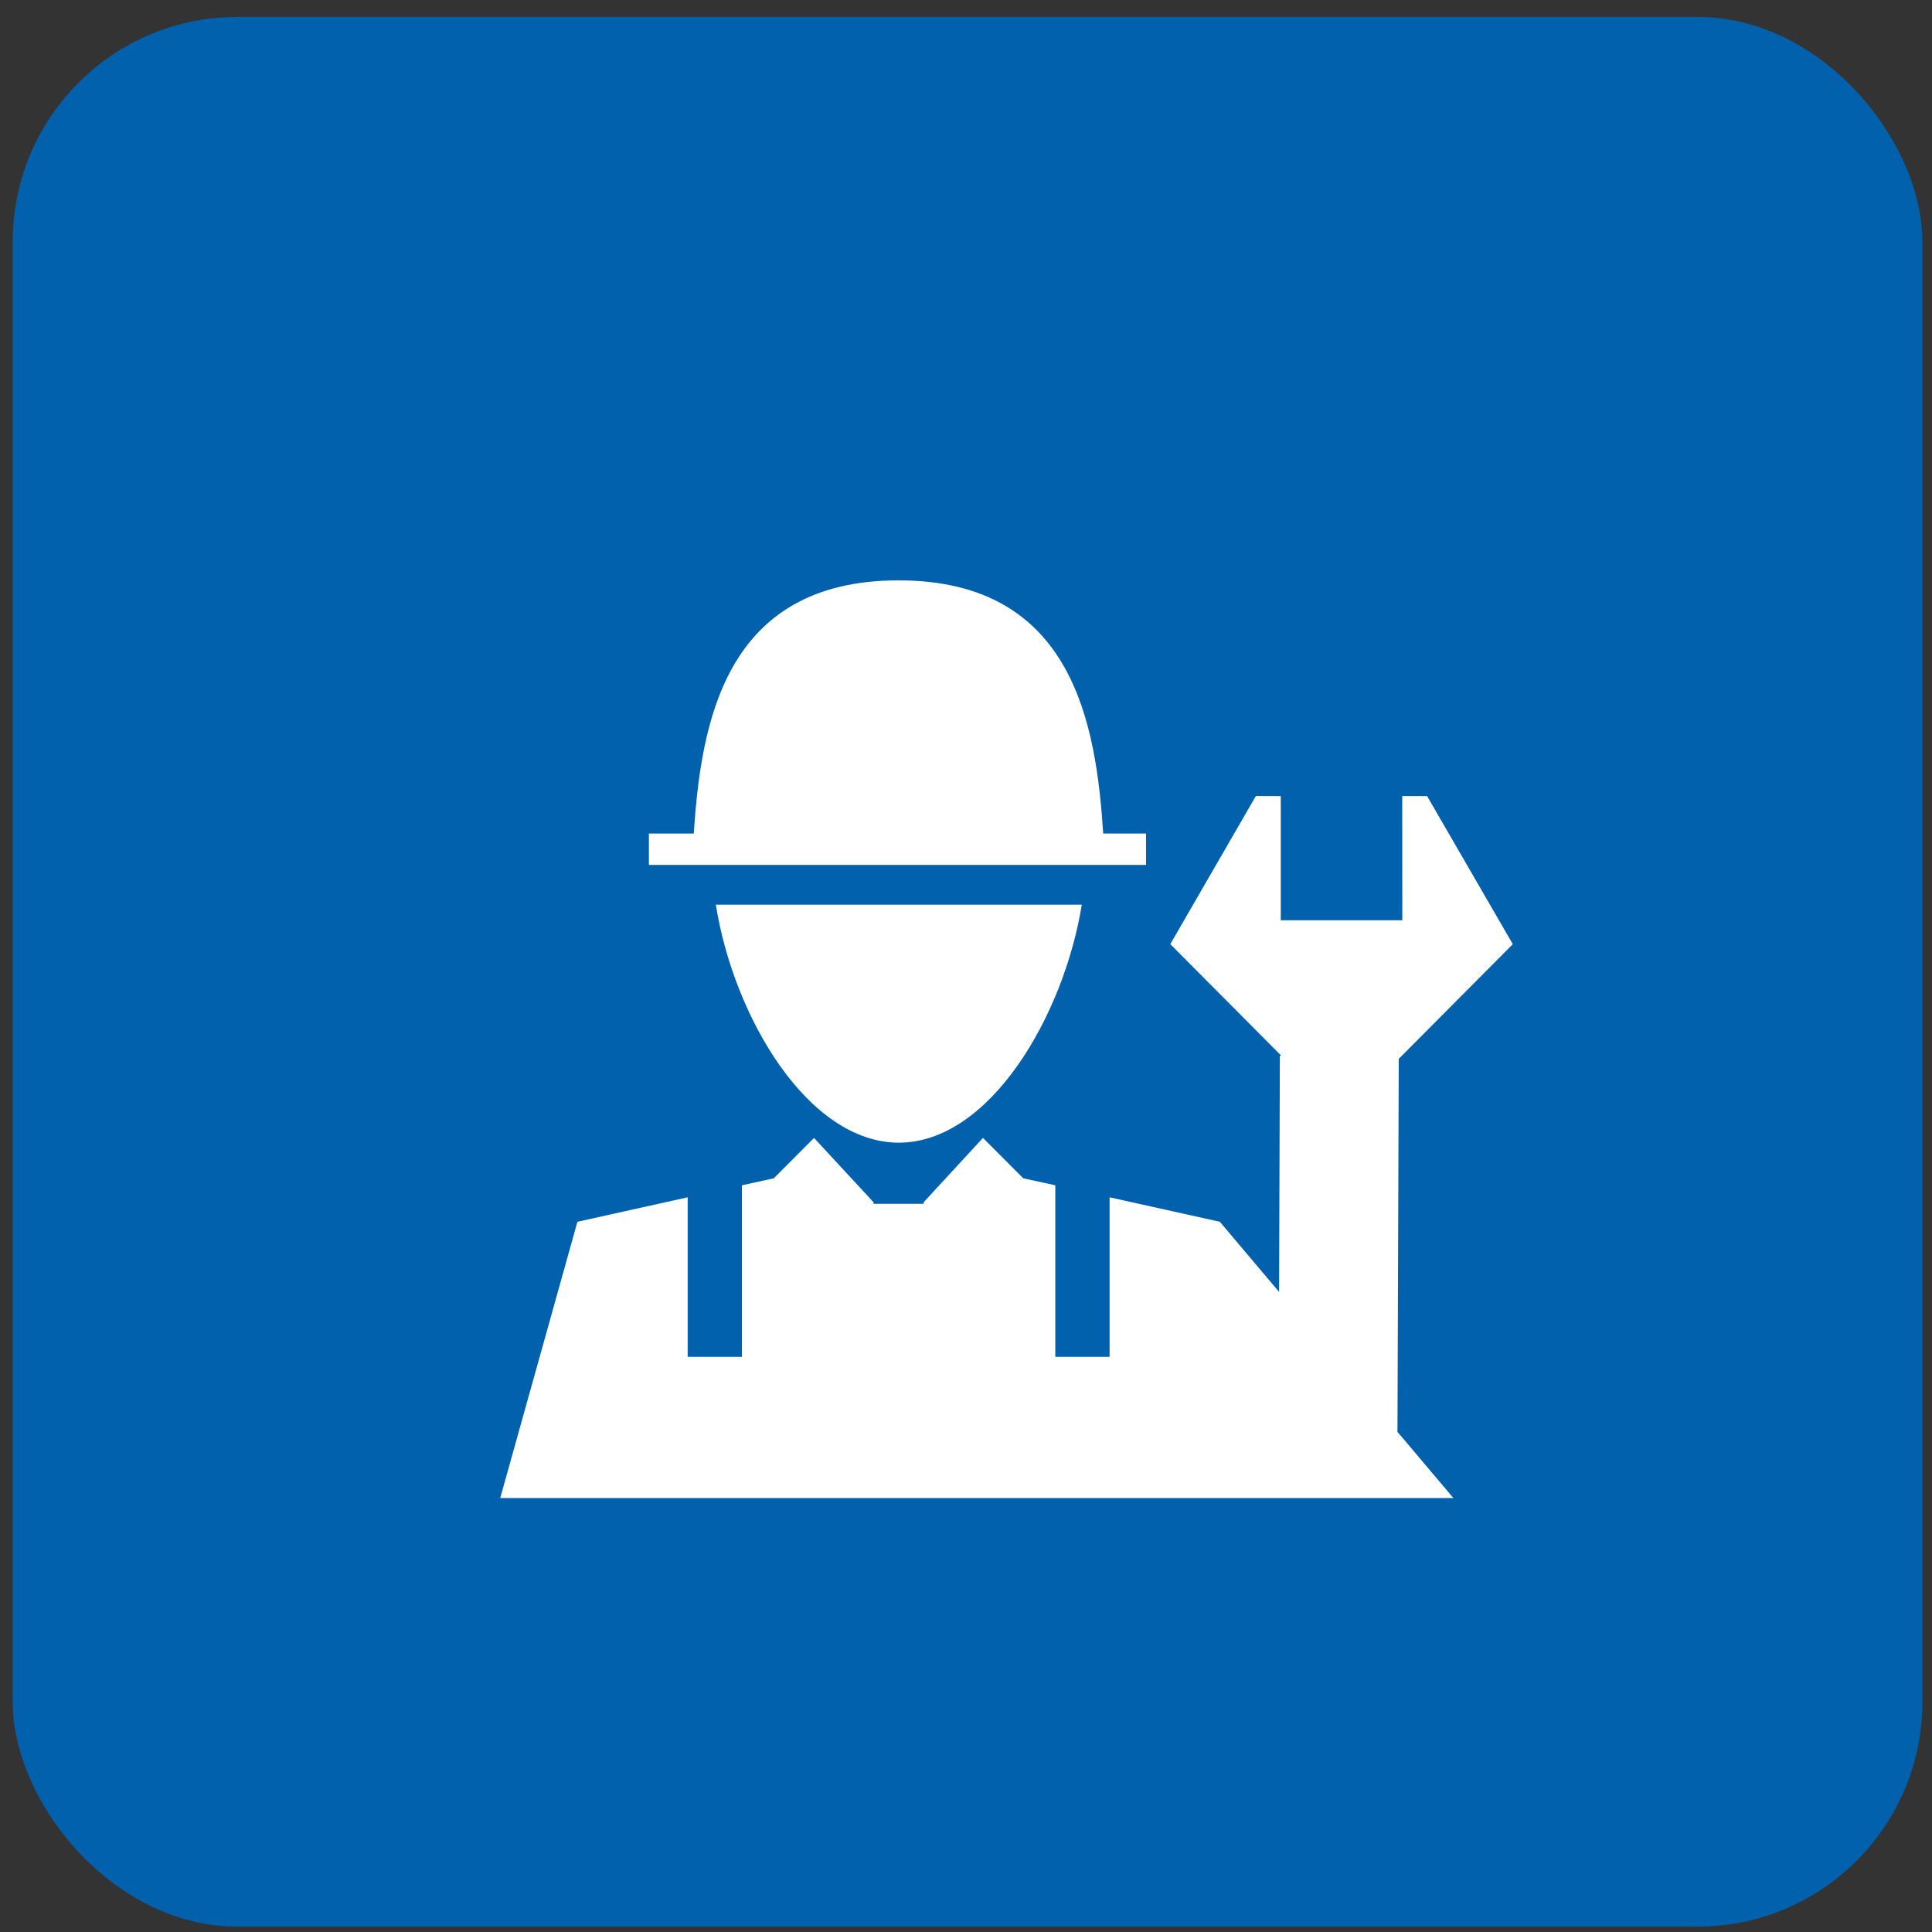
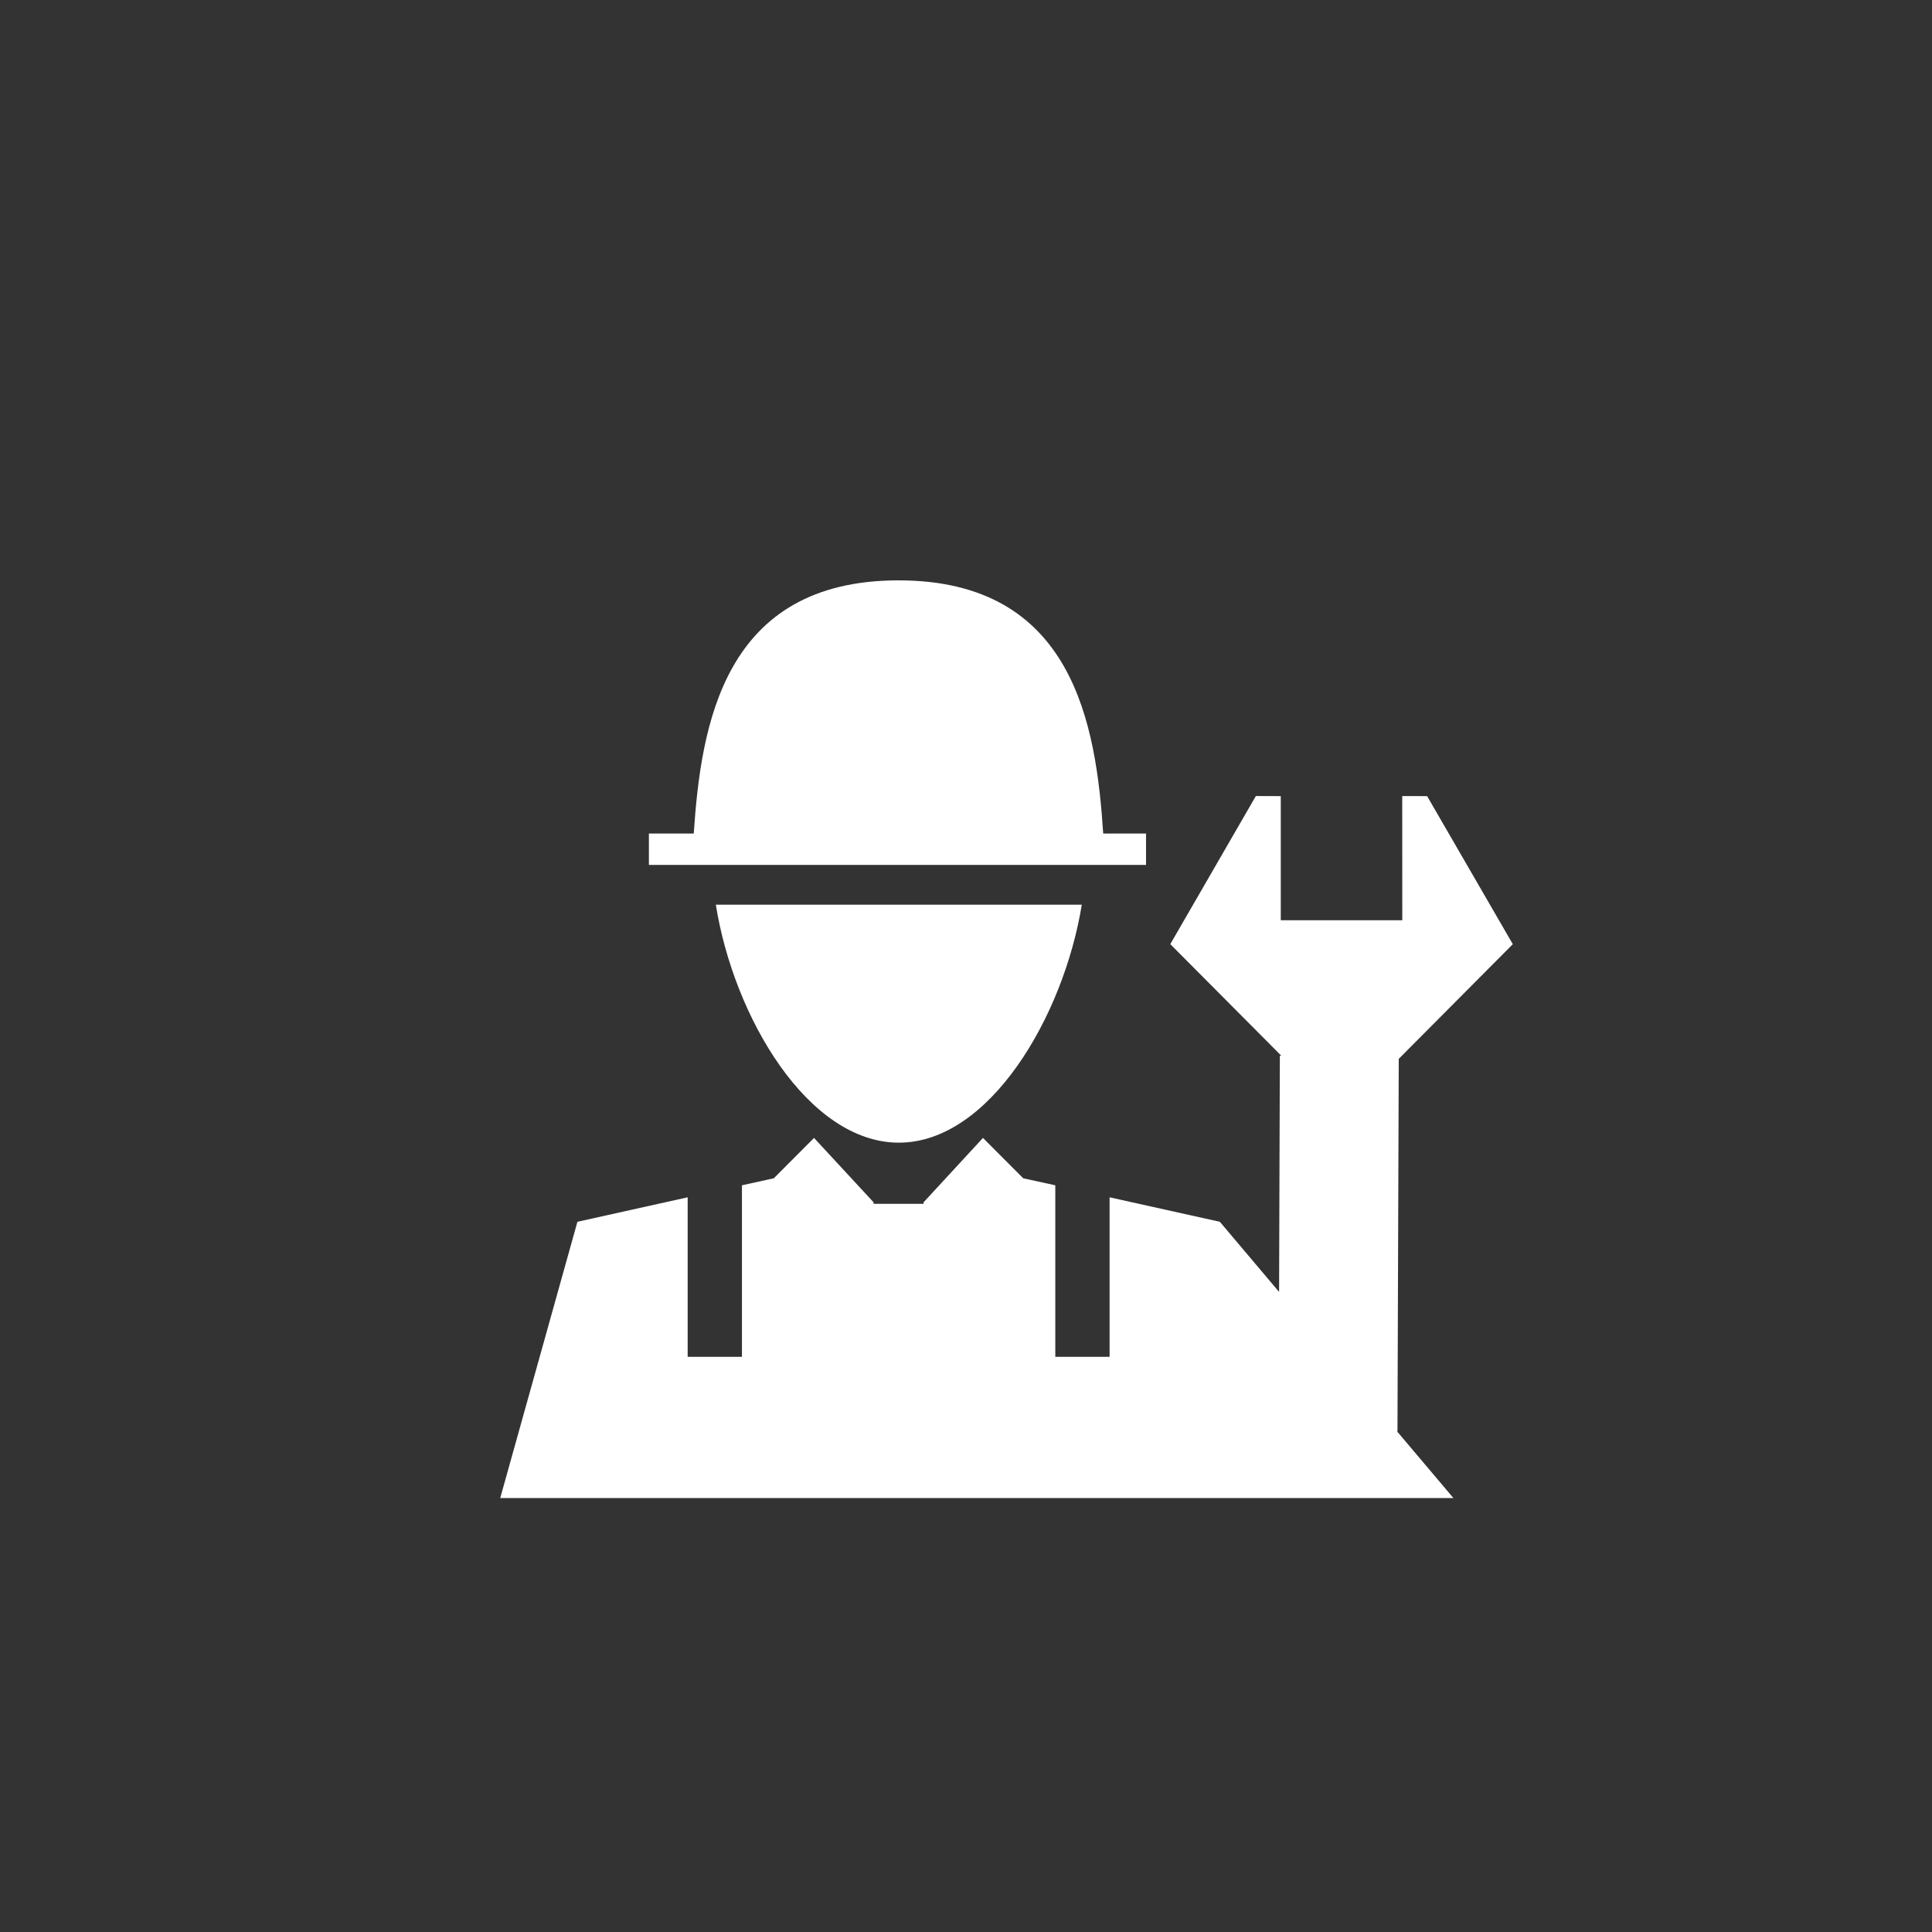
<svg xmlns="http://www.w3.org/2000/svg" width="109" height="109" viewBox="0 0 109 109" fill="none">
  <rect x="0" y="0" width="109" height="109" fill="#333333" stroke="none" />
-   <rect x="0.716" y="0.956" width="107.74" height="107.74" rx="12.675" fill="#0161AC" />
  <path d="M78.843 80.753L78.915 59.739L85.35 53.269L80.516 44.916L79.111 44.913L79.115 51.918L72.259 51.92V44.916L70.853 44.911L66.026 53.267L72.288 59.561H72.207L72.164 72.887L68.821 68.931L62.601 67.55V76.549H59.538V66.872L57.729 66.477L55.457 64.2L52.102 67.837L52.111 67.917H49.284L49.291 67.837L45.926 64.2L43.656 66.477L41.859 66.872V76.549H38.797V67.55L32.577 68.931L28.222 84.516H81.998L78.813 80.748L78.843 80.753Z" fill="white" />
  <path d="M50.712 64.467C55.822 64.467 60.005 57.356 61.033 51.042H40.386C41.399 57.406 45.602 64.467 50.712 64.467Z" fill="white" />
-   <path d="M64.657 47.026H62.241C61.84 40.915 60.576 32.743 50.696 32.743C40.808 32.743 39.552 40.915 39.14 47.026H36.61V48.798H64.657V47.026Z" fill="white" />
+   <path d="M64.657 47.026H62.241C61.84 40.915 60.576 32.743 50.696 32.743C40.808 32.743 39.552 40.915 39.14 47.026H36.61V48.798H64.657V47.026" fill="white" />
</svg>